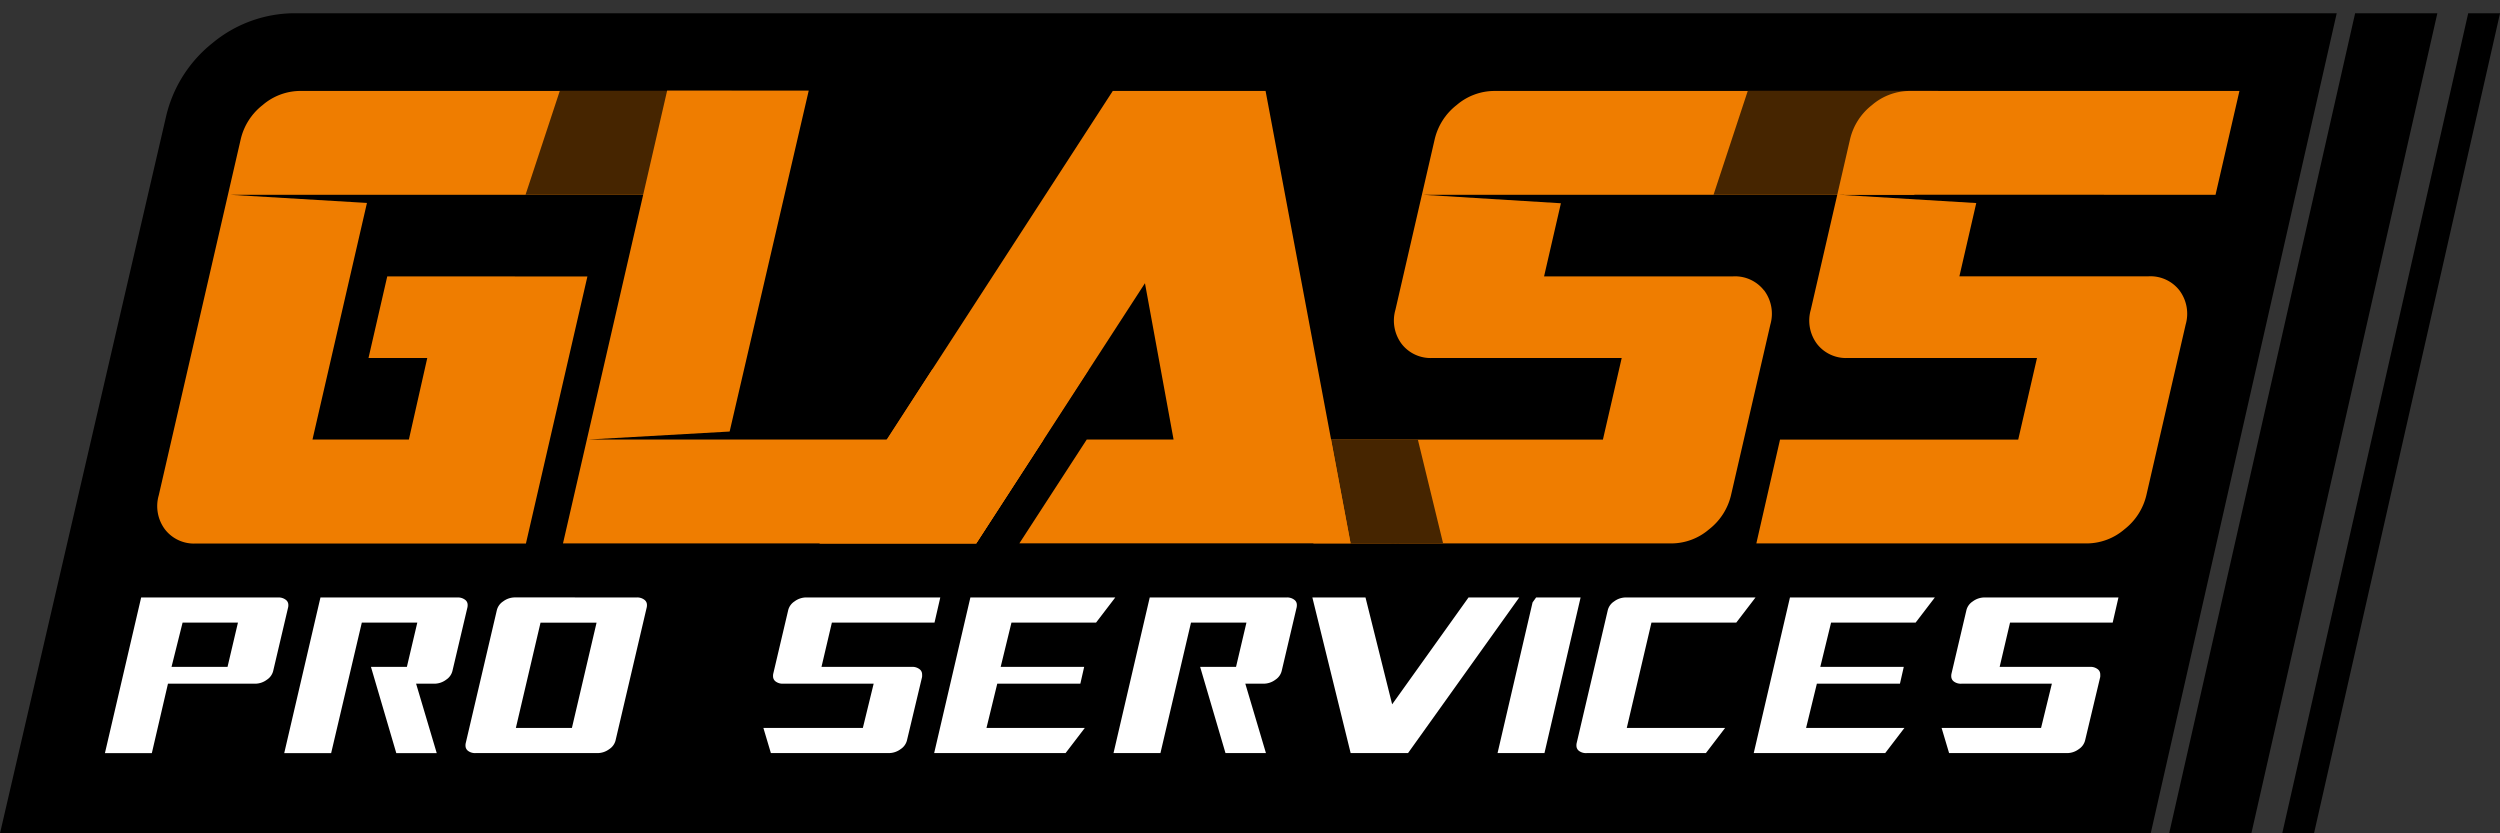
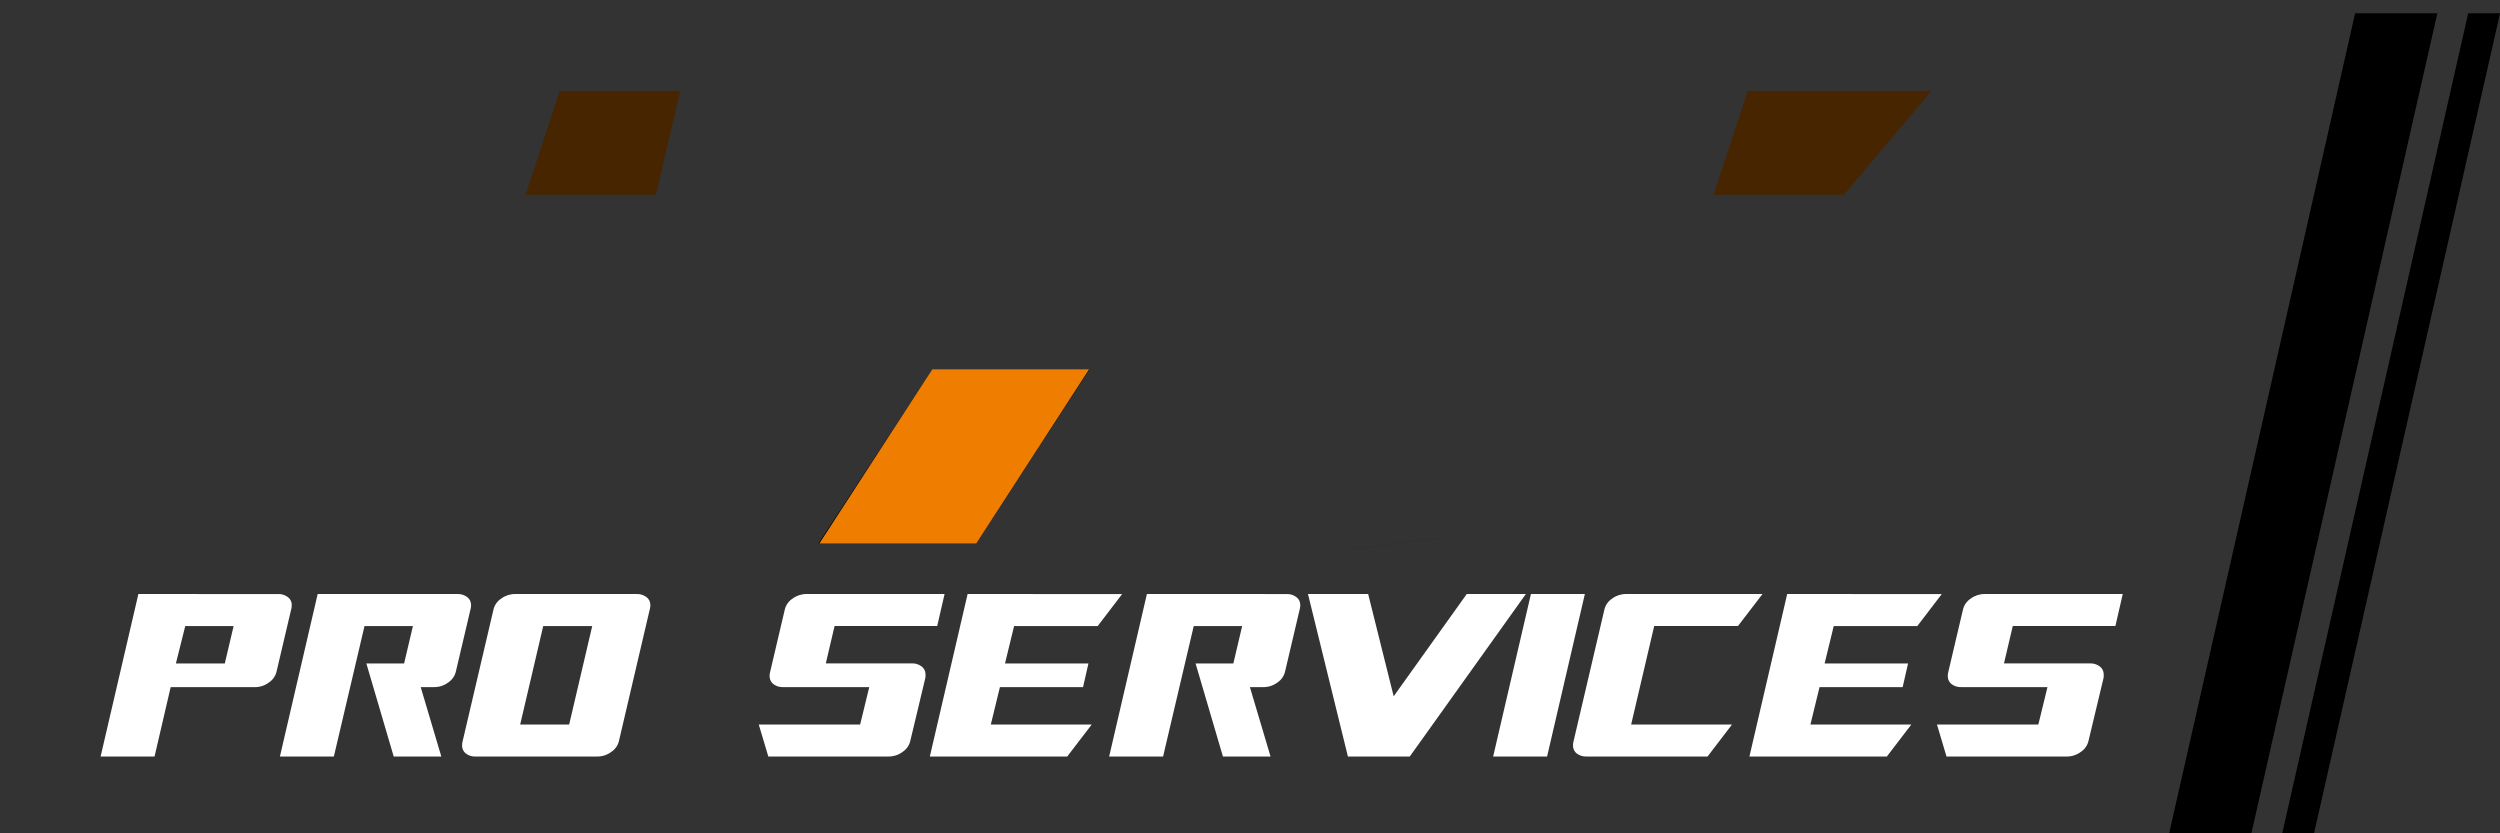
<svg xmlns="http://www.w3.org/2000/svg" xmlns:xlink="http://www.w3.org/1999/xlink" id="Groupe_117" data-name="Groupe 117" width="241.522" height="80.506" viewBox="0 0 241.522 80.506">
  <rect x="0" y="0" width="241.522" height="80.506" fill="#333333" stroke="none" />
  <defs>
    <clipPath id="clip-path">
-       <rect id="Rectangle_150" data-name="Rectangle 150" width="241.522" height="80.506" fill="none" />
-     </clipPath>
+       </clipPath>
    <clipPath id="clip-path-2">
      <path id="Tracé_271" data-name="Tracé 271" d="M24.994,102.38h4.671l-.849,3.613H24.091Zm-4.528-3.093-3.65,15.7h5.211l1.558-6.705h8.145a2.224,2.224,0,0,0,1.343-.446,1.743,1.743,0,0,0,.738-1.042l1.446-6.152a1.421,1.421,0,0,0,.023-.371.931.931,0,0,0-.376-.69,1.464,1.464,0,0,0-.936-.292Zm17.321,0-3.648,15.7H39.35l2.962-12.606h4.677l-.851,3.613H42.49l2.643,8.993h4.6L47.74,108.28h1.31a2.224,2.224,0,0,0,1.346-.447,1.737,1.737,0,0,0,.738-1.042l1.446-6.15a1.484,1.484,0,0,0,.023-.373.926.926,0,0,0-.377-.69,1.464,1.464,0,0,0-.936-.292Zm21.791,3.093h4.734l-2.228,9.513H57.351Zm-2.722-3.093a2.229,2.229,0,0,0-1.346.447,1.736,1.736,0,0,0-.736,1.041l-3.011,12.858a1.433,1.433,0,0,0-.023.37.949.949,0,0,0,.367.695,1.446,1.446,0,0,0,.948.287H64.807a2.224,2.224,0,0,0,1.346-.447,1.733,1.733,0,0,0,.737-1.041L69.9,100.64a1.442,1.442,0,0,0,.024-.371.932.932,0,0,0-.379-.69,1.463,1.463,0,0,0-.936-.292Zm28.147,0a2.229,2.229,0,0,0-1.346.447,1.741,1.741,0,0,0-.738,1.041l-1.447,6.151a1.427,1.427,0,0,0-.021.372.946.946,0,0,0,.365.694,1.44,1.44,0,0,0,.947.287h8.312l-.881,3.613H80.4l.923,3.092h11.63a2.227,2.227,0,0,0,1.345-.447,1.736,1.736,0,0,0,.737-1.042l1.462-6.122a2.313,2.313,0,0,0,.009-.4.937.937,0,0,0-.379-.694,1.462,1.462,0,0,0-.937-.291H86.877l.848-3.613h9.916l.711-3.093Zm15.574,0-3.65,15.7H110.2l2.366-3.092h-9.748l.879-3.613h8.031l.521-2.287h-8.061l.88-3.613h8.076l2.363-3.093Zm17.321,0-3.648,15.7h5.211l2.962-12.606H127.1l-.849,3.613H122.6l2.643,8.993h4.6l-1.994-6.705h1.31a2.227,2.227,0,0,0,1.346-.447,1.741,1.741,0,0,0,.737-1.042l1.446-6.15a1.43,1.43,0,0,0,.023-.373.924.924,0,0,0-.377-.69,1.458,1.458,0,0,0-.936-.292Zm30.9,0-7.06,9.881-2.465-9.881h-5.814l3.859,15.7h5.974l11.217-15.7Zm6.2,0-3.65,15.7h5.211l3.65-15.7Zm9.184,0a2.224,2.224,0,0,0-1.346.447,1.732,1.732,0,0,0-.737,1.041l-3.011,12.857a1.424,1.424,0,0,0-.023.373.944.944,0,0,0,.366.692,1.449,1.449,0,0,0,.947.287h11.684l2.363-3.092H164.68l2.227-9.513H175l2.371-3.093Zm15.574,0-3.65,15.7h13.277l2.364-3.092H182l.879-3.613h8.031l.522-2.287h-8.06l.879-3.613h8.074l2.366-3.093Zm19.069,0a2.227,2.227,0,0,0-1.346.447,1.737,1.737,0,0,0-.738,1.041l-1.447,6.151a1.468,1.468,0,0,0-.021.373.949.949,0,0,0,.365.694,1.44,1.44,0,0,0,.947.287H204.9l-.881,3.613h-9.794l.922,3.092h11.63a2.23,2.23,0,0,0,1.346-.447,1.74,1.74,0,0,0,.737-1.042l1.463-6.121a2.376,2.376,0,0,0,.007-.4.936.936,0,0,0-.378-.694,1.46,1.46,0,0,0-.937-.291H200.7l.848-3.613h9.916l.71-3.093Z" transform="translate(-16.817 -99.287)" fill="none" />
    </clipPath>
    <linearGradient id="linear-gradient" x1="-0.05" y1="1.473" x2="-0.047" y2="1.473" gradientUnits="objectBoundingBox">
      <stop offset="0" stop-color="#9d9d9c" />
      <stop offset="0.198" stop-color="#a1a1a0" />
      <stop offset="0.4" stop-color="#adadac" />
      <stop offset="0.605" stop-color="#c1c1c0" />
      <stop offset="0.809" stop-color="#ddd" />
      <stop offset="1" stop-color="#fff" />
    </linearGradient>
    <clipPath id="clip-path-4">
      <path id="Tracé_274" data-name="Tracé 274" d="M289.707,15.2,286.4,25.233h12.593L307.445,15.2H289.707Z" transform="translate(-286.396 -15.201)" fill="none" />
    </clipPath>
    <linearGradient id="linear-gradient-2" x1="-8.859" y1="3.364" x2="-8.828" y2="3.364" gradientUnits="objectBoundingBox">
      <stop offset="0" stop-color="#ef7d00" />
      <stop offset="0.117" stop-color="#e47700" />
      <stop offset="0.316" stop-color="#c96900" />
      <stop offset="0.573" stop-color="#9d5200" />
      <stop offset="0.875" stop-color="#613300" />
      <stop offset="1" stop-color="#462500" />
    </linearGradient>
    <clipPath id="clip-path-6">
      <rect id="Rectangle_156" data-name="Rectangle 156" width="9.162" height="0.005" transform="translate(0 1.144) rotate(-7.175)" fill="none" />
    </clipPath>
    <linearGradient id="linear-gradient-3" x1="-16.575" y1="6.518" x2="-16.502" y2="6.518" gradientUnits="objectBoundingBox">
      <stop offset="0" />
      <stop offset="1" />
    </linearGradient>
    <clipPath id="clip-path-7">
      <path id="Tracé_276" data-name="Tracé 276" d="M222.473,73.469,224.357,83.5H233.3L230.86,73.469Z" transform="translate(-222.473 -73.469)" fill="none" />
    </clipPath>
    <linearGradient id="linear-gradient-4" x1="-8.793" y1="2.836" x2="-8.753" y2="2.836" gradientUnits="objectBoundingBox">
      <stop offset="0" stop-color="#ef7d00" />
      <stop offset="0.118" stop-color="#e47700" />
      <stop offset="0.326" stop-color="#c76800" />
      <stop offset="0.597" stop-color="#974f00" />
      <stop offset="0.92" stop-color="#572d00" />
      <stop offset="1" stop-color="#462500" />
    </linearGradient>
    <clipPath id="clip-path-9">
      <path id="Tracé_279" data-name="Tracé 279" d="M91.146,15.2l-3.31,10.032h12.593L102.787,15.2H91.146Z" transform="translate(-87.836 -15.201)" fill="none" />
    </clipPath>
    <linearGradient id="linear-gradient-5" x1="-3.056" y1="4.208" x2="-3.021" y2="4.208" gradientUnits="objectBoundingBox">
      <stop offset="0" stop-color="#ef7d00" />
      <stop offset="0.116" stop-color="#e77900" />
      <stop offset="0.287" stop-color="#d36e00" />
      <stop offset="0.493" stop-color="#b25d00" />
      <stop offset="0.727" stop-color="#844500" />
      <stop offset="0.98" stop-color="#4a2700" />
      <stop offset="1" stop-color="#462500" />
    </linearGradient>
    <clipPath id="clip-path-10">
      <path id="Tracé_280" data-name="Tracé 280" d="M136.807,78.545h.094L147.171,62.7Zm26.142-16.819-10.9,16.819,10.948-16.819Z" transform="translate(-136.807 -61.726)" fill="none" />
    </clipPath>
    <linearGradient id="linear-gradient-6" x1="-3.732" y1="1.754" x2="-3.705" y2="1.754" xlink:href="#linear-gradient-3" />
    <clipPath id="clip-path-11">
      <path id="Tracé_281" data-name="Tracé 281" d="M147.879,61.726l-.64.978-10.27,15.841h15.144l10.9-16.819Z" transform="translate(-136.969 -61.726)" fill="none" />
    </clipPath>
    <linearGradient id="linear-gradient-7" x1="-3.738" y1="1.759" x2="-3.712" y2="1.759" gradientUnits="objectBoundingBox">
      <stop offset="0" stop-color="#462500" />
      <stop offset="0.118" stop-color="#5b3000" />
      <stop offset="0.728" stop-color="#c46700" />
      <stop offset="1" stop-color="#ef7d00" />
    </linearGradient>
  </defs>
  <path id="Tracé_268" data-name="Tracé 268" d="M380.525,2.213l-8.24,36.331-9.728,42.9H370.5l9.728-42.9,8.24-36.331Z" transform="translate(-152.998 -0.934)" />
  <path id="Tracé_269" data-name="Tracé 269" d="M399.425,2.213l-8.24,36.331-9.727,42.9h3.07l9.728-42.9L402.5,2.213Z" transform="translate(-160.974 -0.934)" />
  <g id="Groupe_94" data-name="Groupe 94">
    <g id="Groupe_93" data-name="Groupe 93" clip-path="url(#clip-path)">
      <path id="Tracé_270" data-name="Tracé 270" d="M225.748,2.213H28.443a12.478,12.478,0,0,0-7.929,2.892,12.744,12.744,0,0,0-4.467,7.067L0,81.44H207.78l9.728-42.9Z" transform="translate(0 -0.934)" />
    </g>
  </g>
  <g id="Groupe_96" data-name="Groupe 96" transform="translate(9.72 57.388)">
    <g id="Groupe_95" data-name="Groupe 95" clip-path="url(#clip-path-2)">
      <rect id="Rectangle_151" data-name="Rectangle 151" width="195.361" height="15.699" transform="translate(0)" fill="url(#linear-gradient)" />
    </g>
  </g>
  <g id="Groupe_98" data-name="Groupe 98">
    <g id="Groupe_97" data-name="Groupe 97" clip-path="url(#clip-path)">
      <path id="Tracé_272" data-name="Tracé 272" d="M28.944,102.47l-.694,2.95H24.211l.737-2.95Zm4.719-3.756H19.9l-3.8,16.361h5.891l1.558-6.705h7.881a2.565,2.565,0,0,0,1.538-.509,2.071,2.071,0,0,0,.864-1.235l1.45-6.168a1.752,1.752,0,0,0,.028-.456,1.257,1.257,0,0,0-.5-.925,1.792,1.792,0,0,0-1.14-.362m17.322,0H37.221l-3.8,16.361h5.89L42.27,102.47h4l-.694,2.95H41.744l2.837,9.655h5.292l-1.994-6.705h.866a2.57,2.57,0,0,0,1.54-.509,2.071,2.071,0,0,0,.865-1.235l1.45-6.168a1.8,1.8,0,0,0,.028-.456,1.255,1.255,0,0,0-.5-.925,1.792,1.792,0,0,0-1.14-.362m12.606,3.756-2.073,8.85H57.464l2.073-8.85Zm4.715-3.756H56.552a2.571,2.571,0,0,0-1.54.51,2.075,2.075,0,0,0-.866,1.233l-3.014,12.873a1.752,1.752,0,0,0-.028.456,1.27,1.27,0,0,0,.488.926,1.774,1.774,0,0,0,1.157.362H64.5a2.566,2.566,0,0,0,1.539-.51,2.067,2.067,0,0,0,.865-1.234l3.015-12.873A1.8,1.8,0,0,0,69.95,100a1.253,1.253,0,0,0-.5-.925,1.792,1.792,0,0,0-1.14-.362m30.157,0H84.7a2.574,2.574,0,0,0-1.54.51,2.065,2.065,0,0,0-.865,1.233l-1.451,6.168a1.78,1.78,0,0,0-.026.457,1.271,1.271,0,0,0,.487.925,1.772,1.772,0,0,0,1.157.362h7.89l-.72,2.95H79.652l1.12,3.755H92.65a2.568,2.568,0,0,0,1.539-.51,2.075,2.075,0,0,0,.865-1.234l1.469-6.164a2.6,2.6,0,0,0,.009-.457,1.263,1.263,0,0,0-.5-.928,1.792,1.792,0,0,0-1.142-.362h-7.9l.692-2.95H97.6Zm17.414,0H100.01l-3.8,16.361h13.857l2.872-3.755h-10l.718-2.95h8.035l.673-2.95H104.31l.718-2.95h7.979Zm15.218,0H117.331l-3.8,16.361h5.891l2.962-12.605h4l-.694,2.95h-3.828l2.838,9.655h5.29l-1.993-6.705h.866a2.568,2.568,0,0,0,1.539-.509,2.076,2.076,0,0,0,.865-1.235l1.45-6.168a1.775,1.775,0,0,0,.027-.456,1.25,1.25,0,0,0-.5-.925,1.791,1.791,0,0,0-1.141-.362m23.756,0h-6.525l-6.742,9.436-2.354-9.436h-6.5l4.022,16.361h6.4l11.073-15.5.2-.865Zm5.474,0h-5.474l-.618.865-3.6,15.5h5.891Zm17.414,0H163.882a2.569,2.569,0,0,0-1.539.51,2.065,2.065,0,0,0-.866,1.233l-3.014,12.873a1.725,1.725,0,0,0-.027.456,1.269,1.269,0,0,0,.487.926,1.775,1.775,0,0,0,1.156.362h11.847l2.87-3.755h-10l2.073-8.85h8Zm17.322,0H179.193l-3.8,16.361h13.858l2.871-3.755h-10l.718-2.95h8.035l.673-2.95h-8.054l.718-2.95h7.979Zm17.229,0H198.525a2.572,2.572,0,0,0-1.54.51,2.069,2.069,0,0,0-.865,1.233l-1.451,6.168a1.808,1.808,0,0,0-.027.457,1.273,1.273,0,0,0,.487.925,1.772,1.772,0,0,0,1.156.362h7.891l-.72,2.95h-9.978l1.12,3.755h11.877a2.567,2.567,0,0,0,1.539-.51,2.075,2.075,0,0,0,.865-1.234l1.47-6.164a2.592,2.592,0,0,0,.008-.457,1.261,1.261,0,0,0-.5-.928,1.791,1.791,0,0,0-1.142-.362h-7.9l.692-2.95h9.917ZM23.363,106.082h5.411l.12-.51.694-2.951.192-.813H24.431l-.125.5-.737,2.95Zm10.3-6.705a1.141,1.141,0,0,1,.731.22.6.6,0,0,1,.252.455,1.044,1.044,0,0,1-.012.255l-1.451,6.175a1.424,1.424,0,0,1-.607.842,1.9,1.9,0,0,1-1.15.384H23.019l-.119.512-1.439,6.194H16.929l3.5-15.037Zm17.322,0a1.144,1.144,0,0,1,.732.22.594.594,0,0,1,.252.455,1.113,1.113,0,0,1-.017.273L50.5,106.482a1.421,1.421,0,0,1-.608.842,1.9,1.9,0,0,1-1.151.384H46.991l.253.851,1.74,5.855H45.077l-2.448-8.331H46.1l.12-.51.695-2.951.191-.814H41.746l-.12.511-2.842,12.095H34.251l3.5-15.037Zm5.644,12.606h5.414l.12-.511,2.073-8.85.19-.813H59.012l-.12.511-2.073,8.85ZM68.306,99.376a1.144,1.144,0,0,1,.732.22.6.6,0,0,1,.253.453,1.118,1.118,0,0,1-.013.258l-3.017,12.88a1.413,1.413,0,0,1-.607.841,1.9,1.9,0,0,1-1.15.384H52.75a1.131,1.131,0,0,1-.739-.214.612.612,0,0,1-.246-.466,1.025,1.025,0,0,1,.013-.251L54.793,100.6a1.422,1.422,0,0,1,.607-.842,1.9,1.9,0,0,1,1.152-.385Zm29.326,0-.559,2.431H87.159l-.12.511-.692,2.95-.191.813h8.731a1.134,1.134,0,0,1,.732.22.607.607,0,0,1,.254.455,1.949,1.949,0,0,1,0,.3l-1.461,6.128a1.424,1.424,0,0,1-.607.842,1.9,1.9,0,0,1-1.151.385H81.266l-.725-2.431h9.61l.124-.505.72-2.95.2-.819H82.461a1.125,1.125,0,0,1-.738-.214.614.614,0,0,1-.246-.463,1.094,1.094,0,0,1,.015-.273L82.94,100.6a1.413,1.413,0,0,1,.607-.84,1.9,1.9,0,0,1,1.152-.385Zm16.906,0-1.858,2.431h-8.173l-.123.506-.718,2.95-.2.818h8.066l-.37,1.626h-8.027l-.123.505-.718,2.951-.2.818h9.5l-1.859,2.431H97.04l3.5-15.037Zm16.557,0a1.139,1.139,0,0,1,.732.221.591.591,0,0,1,.251.458,1.113,1.113,0,0,1-.016.269l-1.448,6.155a1.42,1.42,0,0,1-.607.844,1.9,1.9,0,0,1-1.151.384H127.1l.253.851,1.74,5.855h-3.908l-2.449-8.331h3.468l.12-.51.694-2.951.191-.813h-5.356l-.12.511L118.9,114.413h-4.533l3.5-15.037Zm22.469,0L142.82,114.413h-5.543l-3.7-15.037h5.133l2.228,8.934.347,1.391.835-1.167,6.544-9.158Zm5.928,0L156,114.413h-4.532l3.383-14.556.344-.481Zm16.9,0-1.862,2.431h-8.194l-.12.512-2.072,8.85-.191.813h9.5l-1.858,2.431h-11.52a1.129,1.129,0,0,1-.738-.213.615.615,0,0,1-.246-.467,1.074,1.074,0,0,1,.016-.268l3.011-12.862a1.422,1.422,0,0,1,.609-.842,1.9,1.9,0,0,1,1.151-.384Zm17.324,0-1.859,2.431H183.69l-.123.506-.718,2.95-.2.818h8.065l-.37,1.626h-8.027l-.123.505-.718,2.951-.2.818h9.5l-1.858,2.431h-12.7l3.5-15.037Zm17.737,0-.558,2.431h-9.916l-.12.511-.692,2.95-.191.813h8.731a1.138,1.138,0,0,1,.732.22.605.605,0,0,1,.253.458,1.857,1.857,0,0,1,0,.3l-1.461,6.127a1.422,1.422,0,0,1-.607.842,1.9,1.9,0,0,1-1.151.385H195.092l-.725-2.431h9.609l.124-.505.72-2.95.2-.819h-8.734a1.124,1.124,0,0,1-.738-.214.618.618,0,0,1-.246-.463,1.137,1.137,0,0,1,.016-.273l1.448-6.156a1.413,1.413,0,0,1,.607-.84,1.91,1.91,0,0,1,1.152-.385Z" transform="translate(-6.792 -41.657)" />
      <path id="Tracé_273" data-name="Tracé 273" d="M261.653,34.477a3.547,3.547,0,0,0-2.983-1.362H240.4l1.626-7.063-13.311-.818h47.448l2.31-10.032H235.565a5.623,5.623,0,0,0-3.61,1.362,5.881,5.881,0,0,0-2.121,3.3L226.04,36.34a3.761,3.761,0,0,0,.6,3.3A3.542,3.542,0,0,0,229.626,41H247.9l-1.815,7.882h-29.9l1.933,10.032H252.73a5.613,5.613,0,0,0,3.61-1.362,5.876,5.876,0,0,0,2.121-3.3l3.8-16.481a3.766,3.766,0,0,0-.6-3.3" transform="translate(-91.229 -6.415)" fill="#ef7d00" />
    </g>
  </g>
  <g id="Groupe_100" data-name="Groupe 100" transform="translate(165.538 8.786)">
    <g id="Groupe_99" data-name="Groupe 99" clip-path="url(#clip-path-4)">
      <rect id="Rectangle_153" data-name="Rectangle 153" width="18.812" height="23.29" transform="translate(-4.188 7.778) rotate(-61.7)" fill="url(#linear-gradient-2)" />
    </g>
  </g>
  <g id="Groupe_102" data-name="Groupe 102">
    <g id="Groupe_101" data-name="Groupe 101" clip-path="url(#clip-path)">
-       <path id="Tracé_275" data-name="Tracé 275" d="M337.92,25.233l2.31-10.032H308.343a5.623,5.623,0,0,0-3.61,1.362,5.875,5.875,0,0,0-2.121,3.3L298.818,36.34a3.761,3.761,0,0,0,.6,3.3A3.543,3.543,0,0,0,302.4,41h18.272l-1.814,7.882H295.847l-2.289,10.032h31.95a5.614,5.614,0,0,0,3.61-1.362,5.875,5.875,0,0,0,2.121-3.3l3.795-16.481a3.764,3.764,0,0,0-.6-3.3,3.548,3.548,0,0,0-2.984-1.362H313.175l1.629-7.077-13.318-.805Z" transform="translate(-123.88 -6.415)" fill="#ef7d00" />
-     </g>
+       </g>
  </g>
  <g id="Groupe_104" data-name="Groupe 104" transform="translate(130.291 51.924)">
    <g id="Groupe_103" data-name="Groupe 103" clip-path="url(#clip-path-6)">
      <rect id="Rectangle_155" data-name="Rectangle 155" width="7.897" height="4.654" transform="matrix(0.862, -0.508, 0.508, 0.862, -0.038, 0.573)" fill="url(#linear-gradient-3)" />
    </g>
  </g>
  <g id="Groupe_106" data-name="Groupe 106" transform="translate(128.59 42.465)">
    <g id="Groupe_105" data-name="Groupe 105" clip-path="url(#clip-path-7)">
-       <rect id="Rectangle_157" data-name="Rectangle 157" width="14.42" height="14.138" transform="matrix(0.862, -0.508, 0.508, 0.862, -4.387, 2.584)" fill="url(#linear-gradient-4)" />
-     </g>
+       </g>
  </g>
  <g id="Groupe_108" data-name="Groupe 108">
    <g id="Groupe_107" data-name="Groupe 107" clip-path="url(#clip-path)">
      <path id="Tracé_277" data-name="Tracé 277" d="M165.305,15.2,136.969,58.912h15.144l16.3-25.136,2.763,15.1h-8.386l-6.511,10.032h32L180.066,15.2Z" transform="translate(-57.8 -6.415)" fill="#ef7d00" />
      <path id="Tracé_278" data-name="Tracé 278" d="M48.511,33.115,46.7,41h5.677L50.6,48.88H41.287L46.55,26.02l-13.213-.787h46.09L81.786,15.2h-41.7a5.618,5.618,0,0,0-3.61,1.362,5.88,5.88,0,0,0-2.12,3.3l-7.919,34.4a3.757,3.757,0,0,0,.6,3.3,3.541,3.541,0,0,0,2.983,1.362H61.908l5.94-25.8Z" transform="translate(-11.099 -6.415)" fill="#ef7d00" />
    </g>
  </g>
  <g id="Groupe_110" data-name="Groupe 110" transform="translate(50.77 8.786)">
    <g id="Groupe_109" data-name="Groupe 109" clip-path="url(#clip-path-9)">
      <rect id="Rectangle_159" data-name="Rectangle 159" width="16.379" height="17.991" transform="matrix(0.524, -0.852, 0.852, 0.524, -4.477, 7.278)" fill="url(#linear-gradient-5)" />
    </g>
  </g>
  <g id="Groupe_112" data-name="Groupe 112" transform="translate(79.075 35.678)">
    <g id="Groupe_111" data-name="Groupe 111" clip-path="url(#clip-path-10)">
      <rect id="Rectangle_160" data-name="Rectangle 160" width="21.779" height="29.052" transform="translate(-3.34 16.127) rotate(-78.3)" fill="url(#linear-gradient-6)" />
    </g>
  </g>
  <g id="Groupe_114" data-name="Groupe 114" transform="translate(79.169 35.678)">
    <g id="Groupe_113" data-name="Groupe 113" clip-path="url(#clip-path-11)">
      <rect id="Rectangle_161" data-name="Rectangle 161" width="21.752" height="28.918" transform="translate(-3.34 16.127) rotate(-78.3)" fill="url(#linear-gradient-7)" />
    </g>
  </g>
  <g id="Groupe_116" data-name="Groupe 116">
    <g id="Groupe_115" data-name="Groupe 115" clip-path="url(#clip-path)">
      <path id="Tracé_282" data-name="Tracé 282" d="M96.5,48.854l13.7-.775,7.641-32.939H104.162L94.1,58.887h39.923l6.507-10.032Z" transform="translate(-39.71 -6.389)" fill="#ef7d00" />
    </g>
  </g>
</svg>